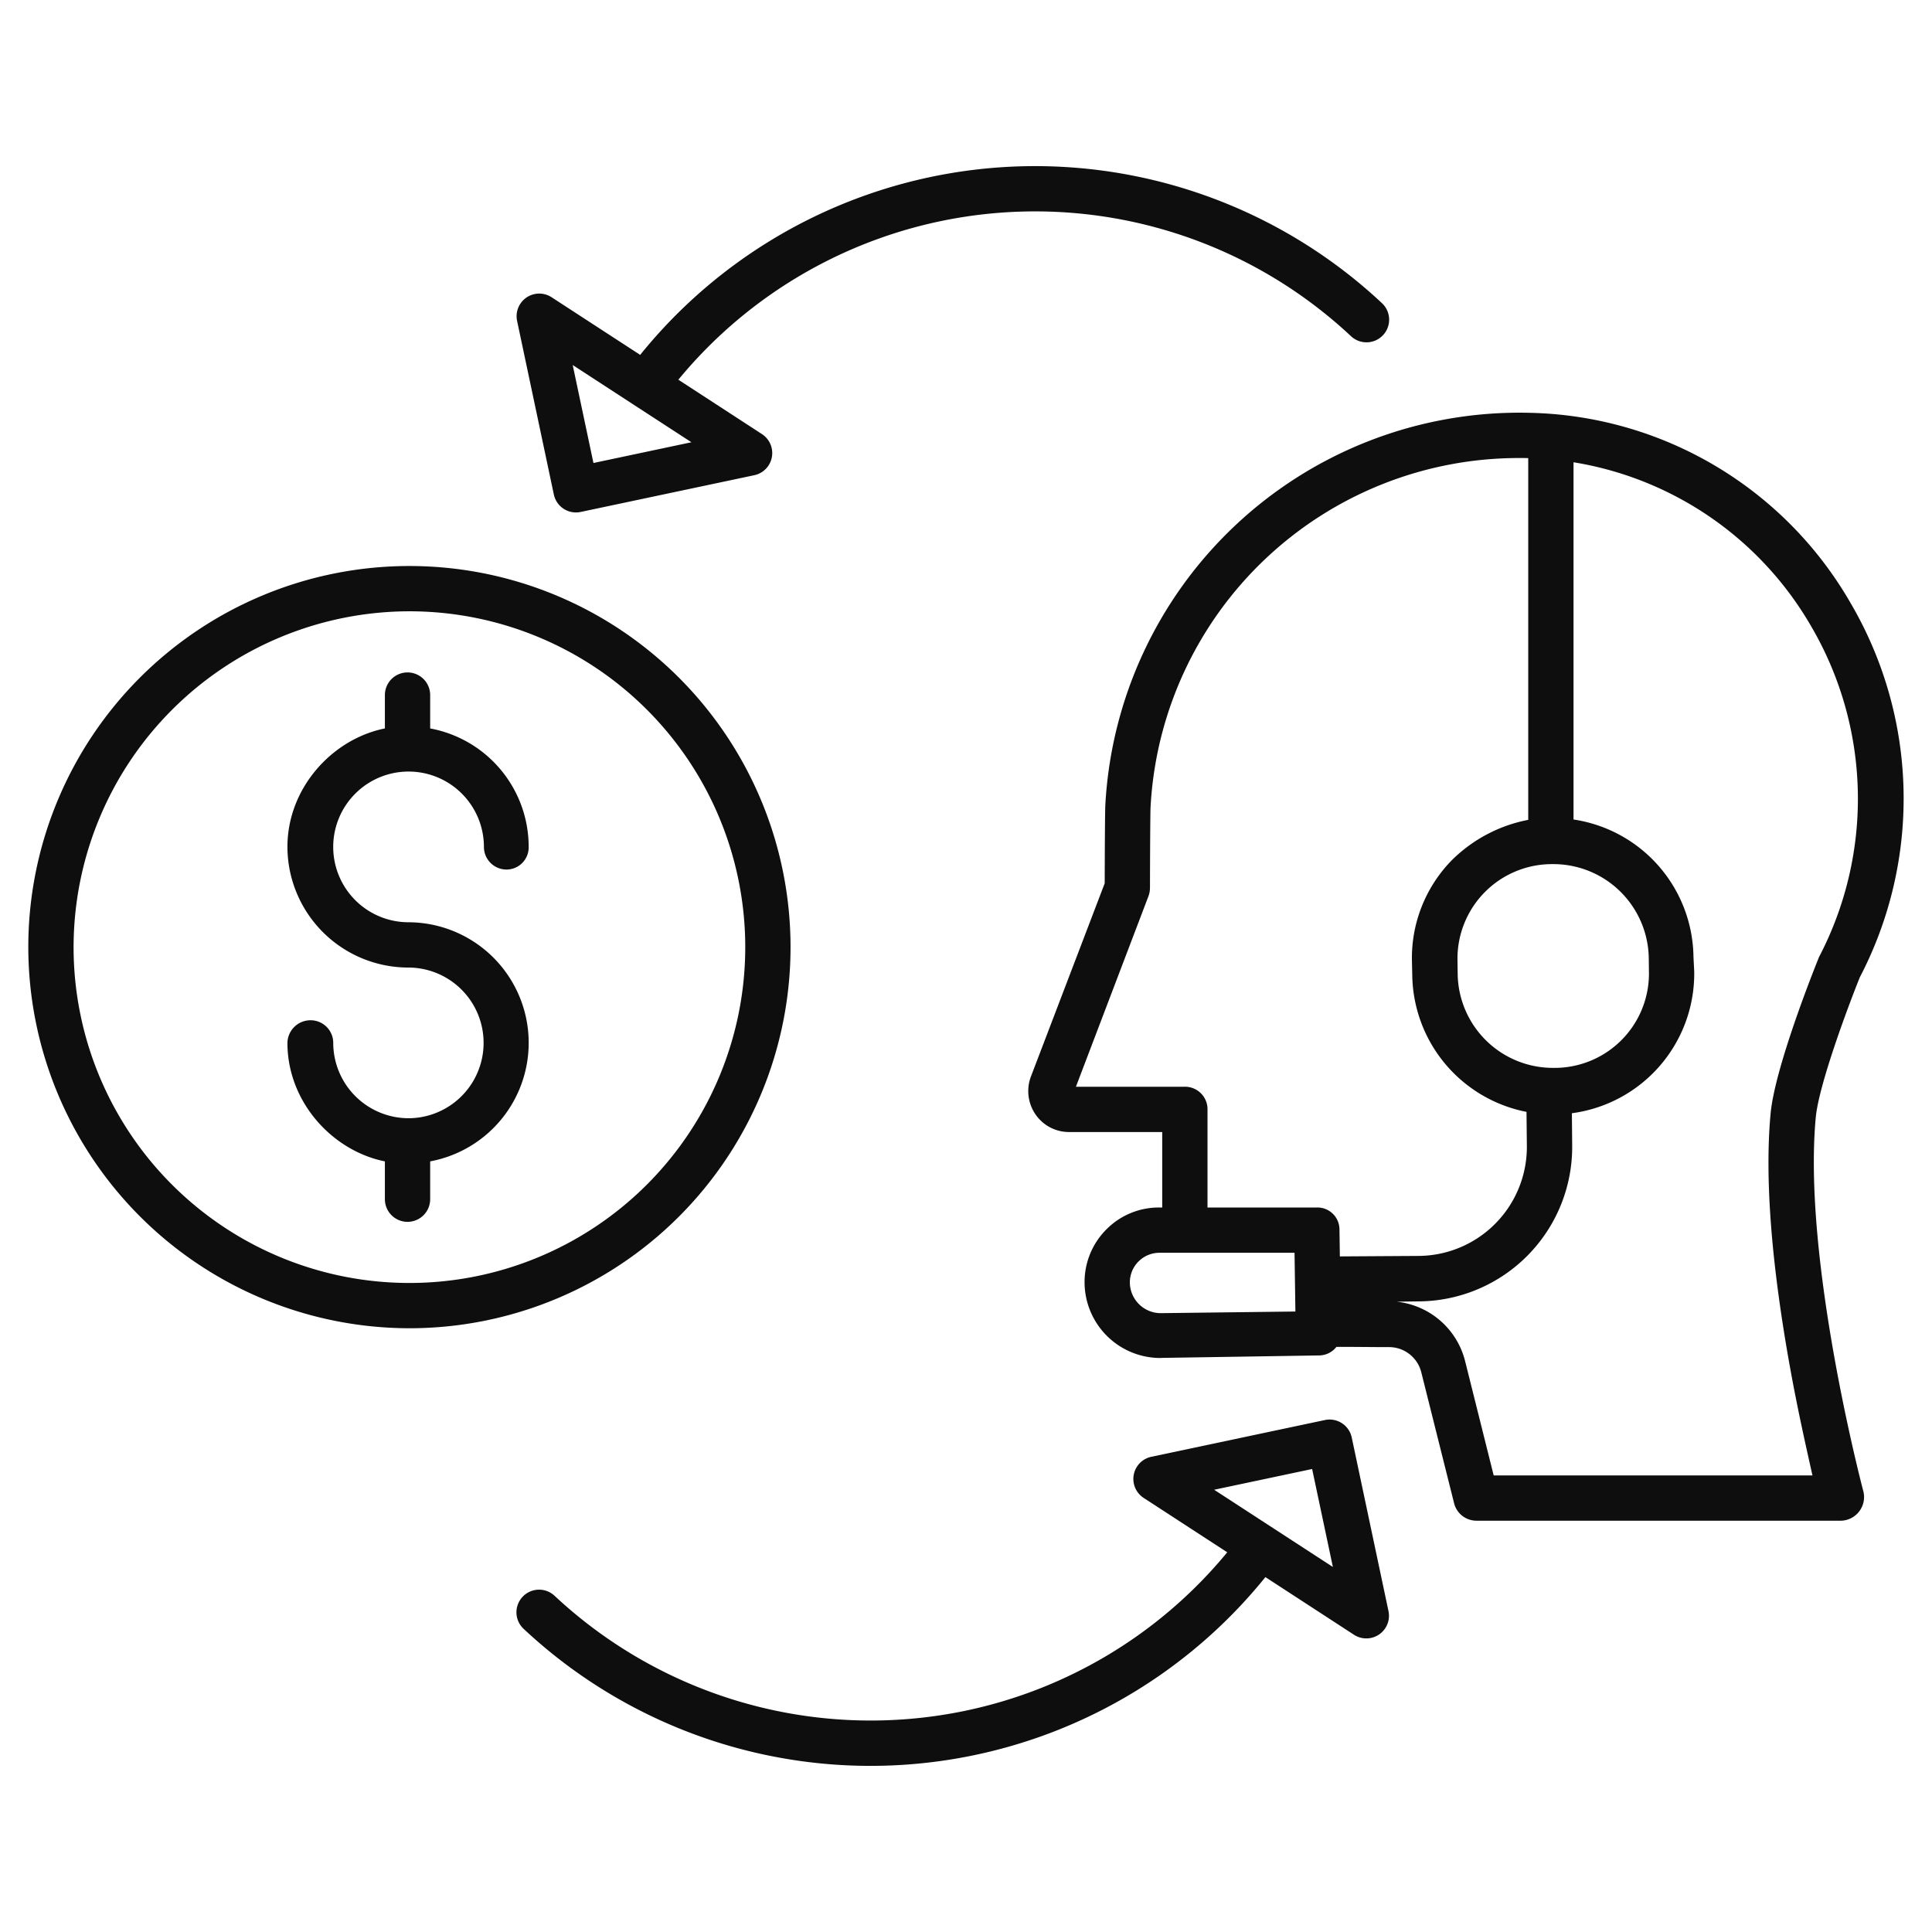
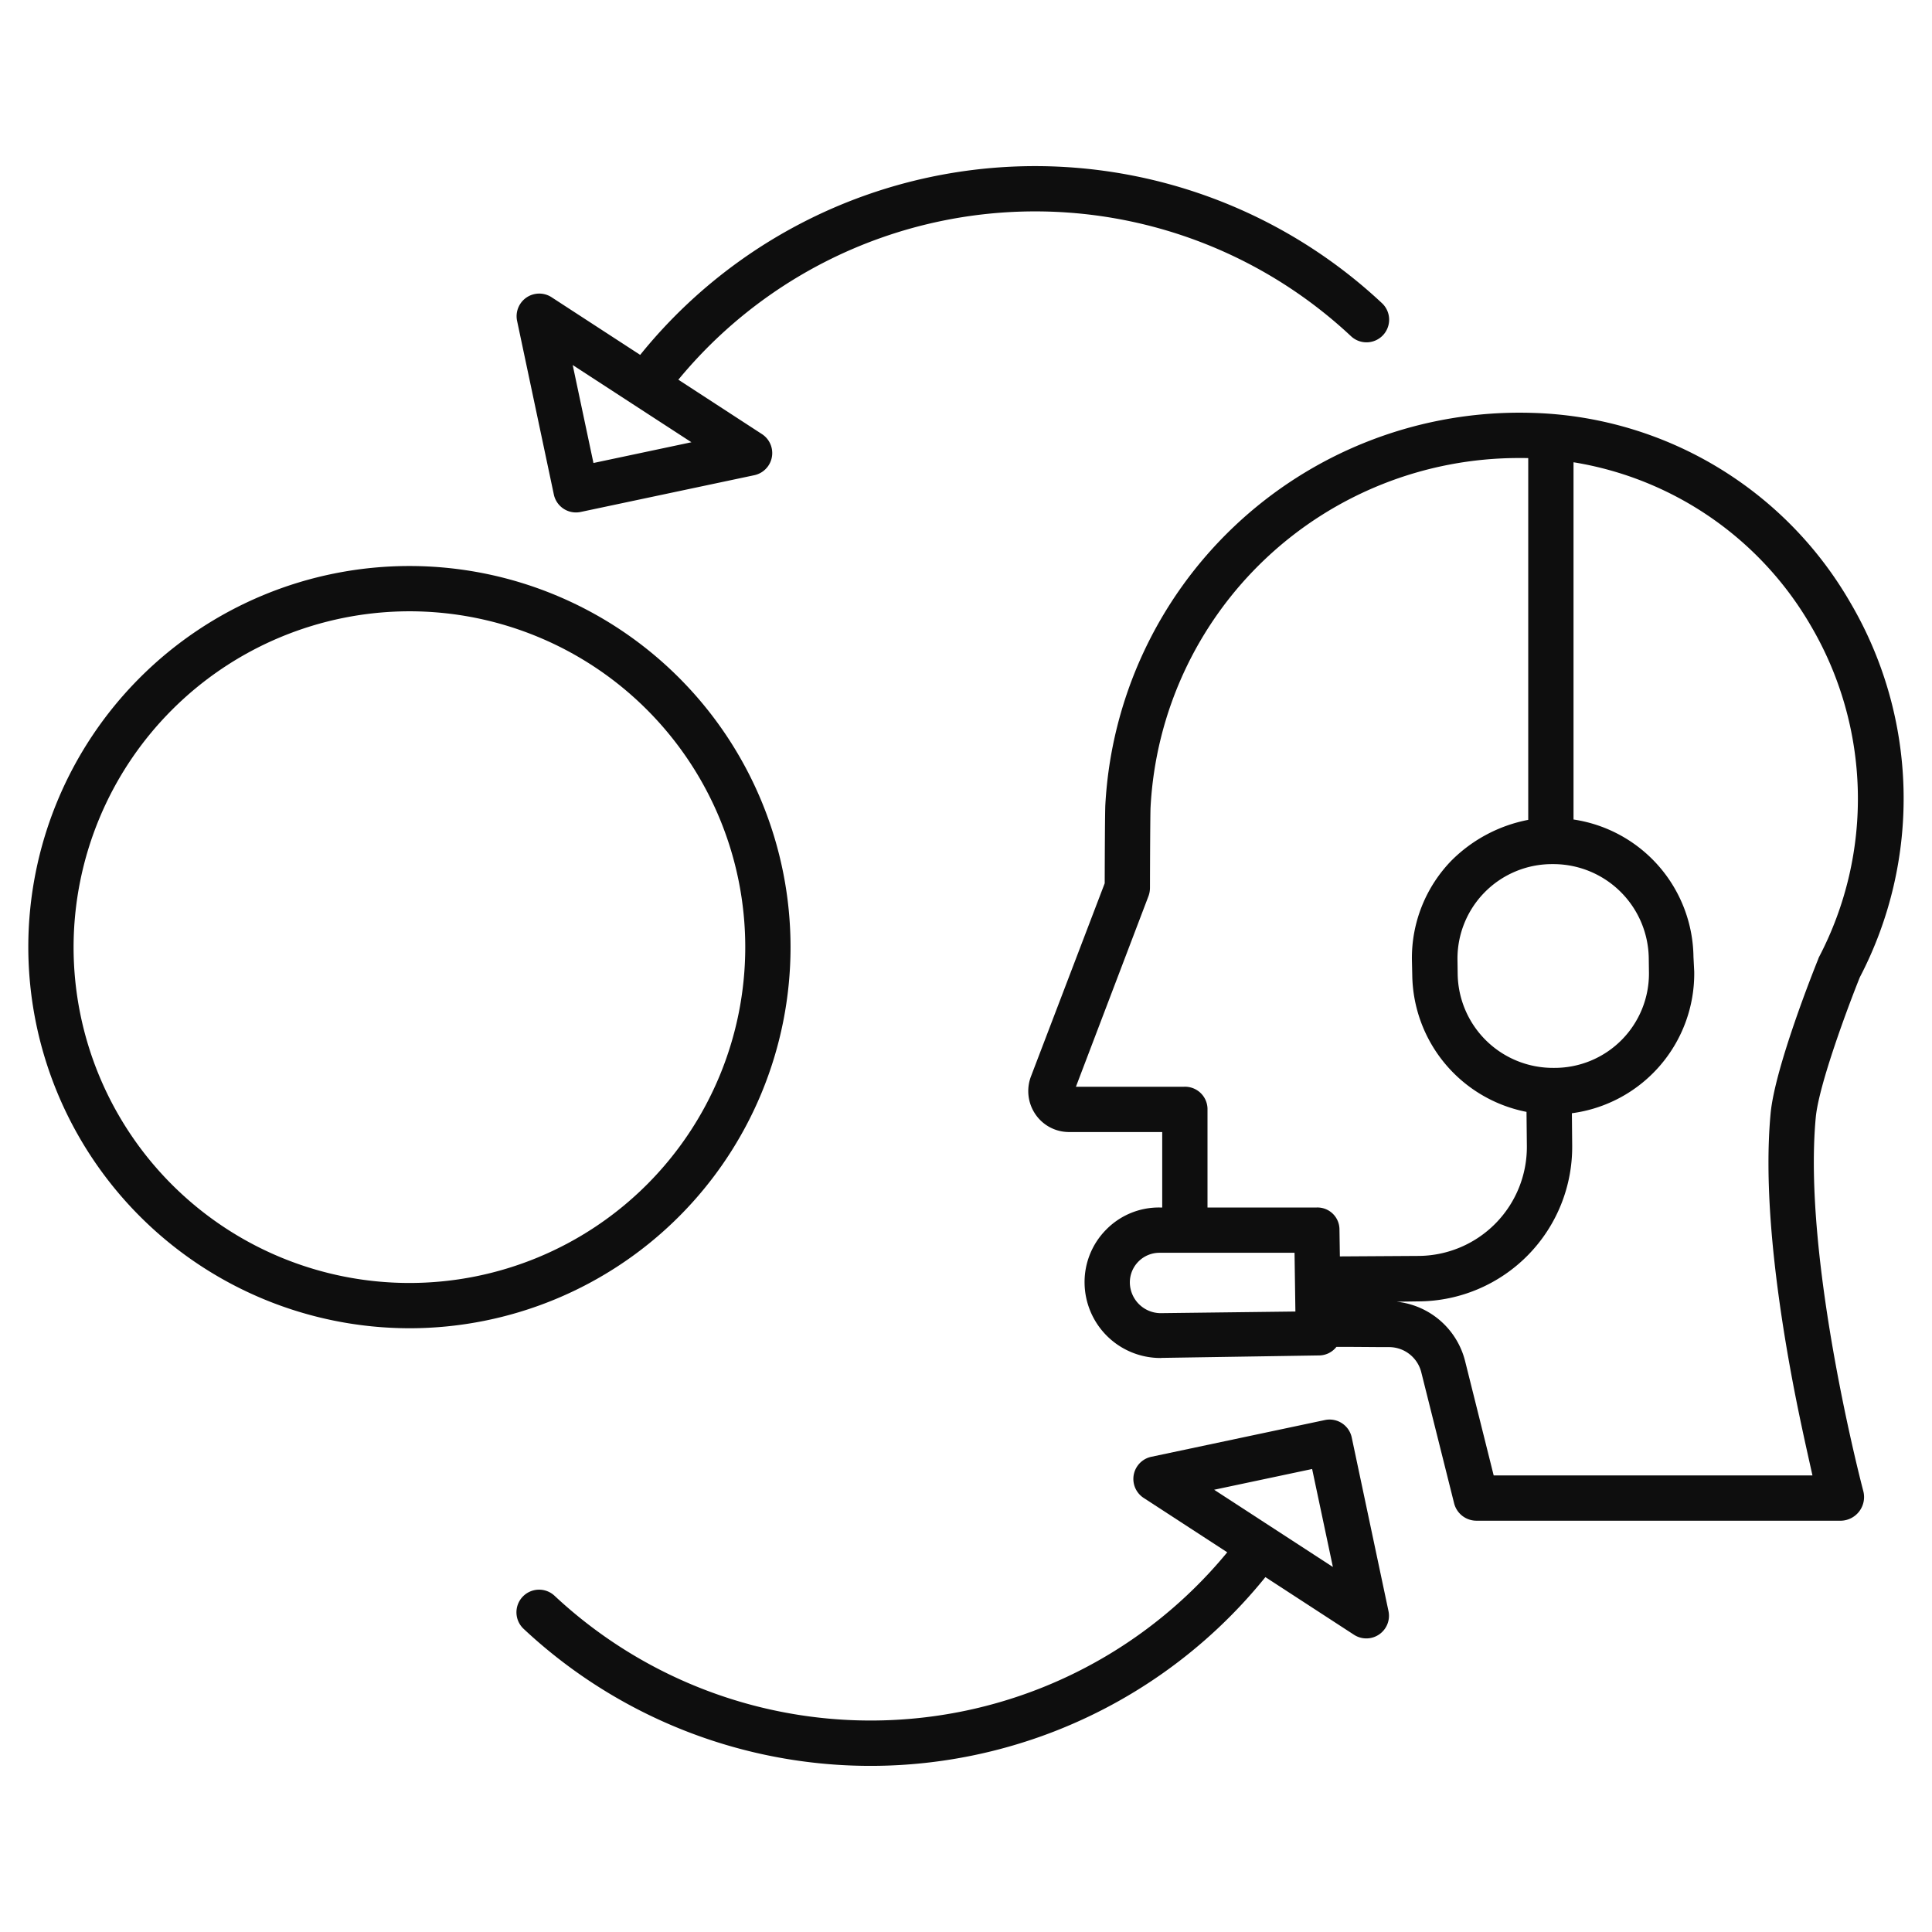
<svg xmlns="http://www.w3.org/2000/svg" viewBox="0 0 512 512" id="FinancialAssistance">
  <path d="M492.878 258.977a102.458 102.458 0 0 0-2.47-99.194 100.524 100.524 0 0 0-83.618-50.343q-1.41-.051-2.832-.067-.623-.006-1.243-.007A109.938 109.938 0 0 0 292.929 213.24c-.112 1.806-.158 15.934-.171 20.843L273.2 285.305a10.912 10.912 0 0 0 1.174 9.955 10.759 10.759 0 0 0 8.748 4.74H308v20h-.691a19.543 19.543 0 0 0-14.176 5.877 19.744 19.744 0 0 0-5.709 14.227 20.111 20.111 0 0 0 20.131 19.779c.077 0 .154-.025.231-.026l41.688-.651a5.884 5.884 0 0 0 4.687-2.262c4.617-.023 9.527.056 13.794.056h.039a8.8 8.8 0 0 1 8.649 6.621l8.7 34.722a6.108 6.108 0 0 0 5.82 4.657H488a6.271 6.271 0 0 0 5.8-7.82c-.162-.607-16.129-61.183-12.606-99.029.806-8.693 8.606-29.532 11.684-37.174zm-81 24.023h-.238a25.251 25.251 0 0 1-25.34-24.833l-.053-3.829A25.048 25.048 0 0 1 411.357 229h.239a25.287 25.287 0 0 1 25.341 24.873l.052 3.849A25 25 0 0 1 411.882 283zm-104.251 65h-.093a8.2 8.2 0 0 1-8.112-8.082 7.851 7.851 0 0 1 7.954-7.918h35.69l.229 15.567zM320 320v-26.286a5.963 5.963 0 0 0-6.229-5.714h-28.642l19.231-50.521a6.408 6.408 0 0 0 .395-2.2c.021-9.381.082-20.05.153-21.315a97.713 97.713 0 0 1 97.8-92.582c.371 0 .593-.007.965 0 .493 0 1.325.013 1.325.026v95.862a39.231 39.231 0 0 0-20.265 10.709 37.019 37.019 0 0 0-10.558 26.607l.09 3.915a37.459 37.459 0 0 0 30.276 36.158l.093 9.014a28.882 28.882 0 0 1-28.6 29.159l-20.955.129-.108-7.245a5.835 5.835 0 0 0-6-5.716zm154.326 42.1c2.153 11.986 4.441 21.9 5.993 28.9h-84.478l-7.562-30.248a20.96 20.96 0 0 0-18.168-15.791l6.025-.083a40.932 40.932 0 0 0 40.51-41.305l-.08-8.555a37.337 37.337 0 0 0 32.421-37.518l-.2-3.916A37.283 37.283 0 0 0 417 217.177v-94.672a89.218 89.218 0 0 1 62.884 43.31 90.53 90.53 0 0 1 2.145 87.87 5.287 5.287 0 0 0-.2.525c-1.173 2.9-11.471 28.737-12.6 40.875-1.577 16.872.153 39.481 5.097 67.015zM358 89.068a6 6 0 1 0 8.191-8.769 134.493 134.493 0 0 0-196.537 13.749l-23.475-15.274a6 6 0 0 0-9.143 6.272l9.737 46a6 6 0 0 0 7.113 4.628l46.005-9.738a6 6 0 0 0 2.03-10.9l-22.15-14.411A122.494 122.494 0 0 1 358 89.068zM157.271 122.7l-5.5-25.964 15.643 10.178.022.019c.041.03.086.05.127.079l15.671 10.188z" fill="#0e0e0e" class="color000000 svgShape" />
  <path d="M256.06 453.318A122.683 122.683 0 0 1 147 422.932a6 6 0 1 0-8.191 8.769 134.493 134.493 0 0 0 196.535-13.749l23.475 15.274a6 6 0 0 0 9.143-6.272l-9.737-46a6 6 0 0 0-7.113-4.628l-46 9.738a6 6 0 0 0-2.03 10.9l22.15 14.411a122.3 122.3 0 0 1-69.172 41.943zm91.669-64.018 5.5 25.964-15.647-10.174-.022-.019a6.287 6.287 0 0 0-.6-.384l-15.2-9.888zM108.5 352a101 101 0 1 0-101-101 101.115 101.115 0 0 0 101 101zm0-190a89 89 0 1 1-89 89 89.1 89.1 0 0 1 89-89z" fill="#0e0e0e" class="color000000 svgShape" />
-   <path d="M108.476 296.339c-.066 0-.128-.01-.194-.01s-.128.008-.193.01a19.987 19.987 0 0 1-19.777-19.96 6 6 0 0 0-6-6 6.122 6.122 0 0 0-6.141 6c0 15.577 11.829 28.58 25.829 31.4V317.8a6 6 0 0 0 12 0v-10.024a31.953 31.953 0 0 0-5.788-63.367 19.969 19.969 0 1 1 20.031-19.97 6 6 0 0 0 6 6 5.883 5.883 0 0 0 5.861-6A31.917 31.917 0 0 0 114 193.043V184.2a6 6 0 0 0-12 0v8.842c-14 2.817-25.829 15.82-25.829 31.4a32.067 32.067 0 0 0 32.041 31.97 19.966 19.966 0 0 1 .264 39.93Z" fill="#0e0e0e" class="color000000 svgShape" />
</svg>